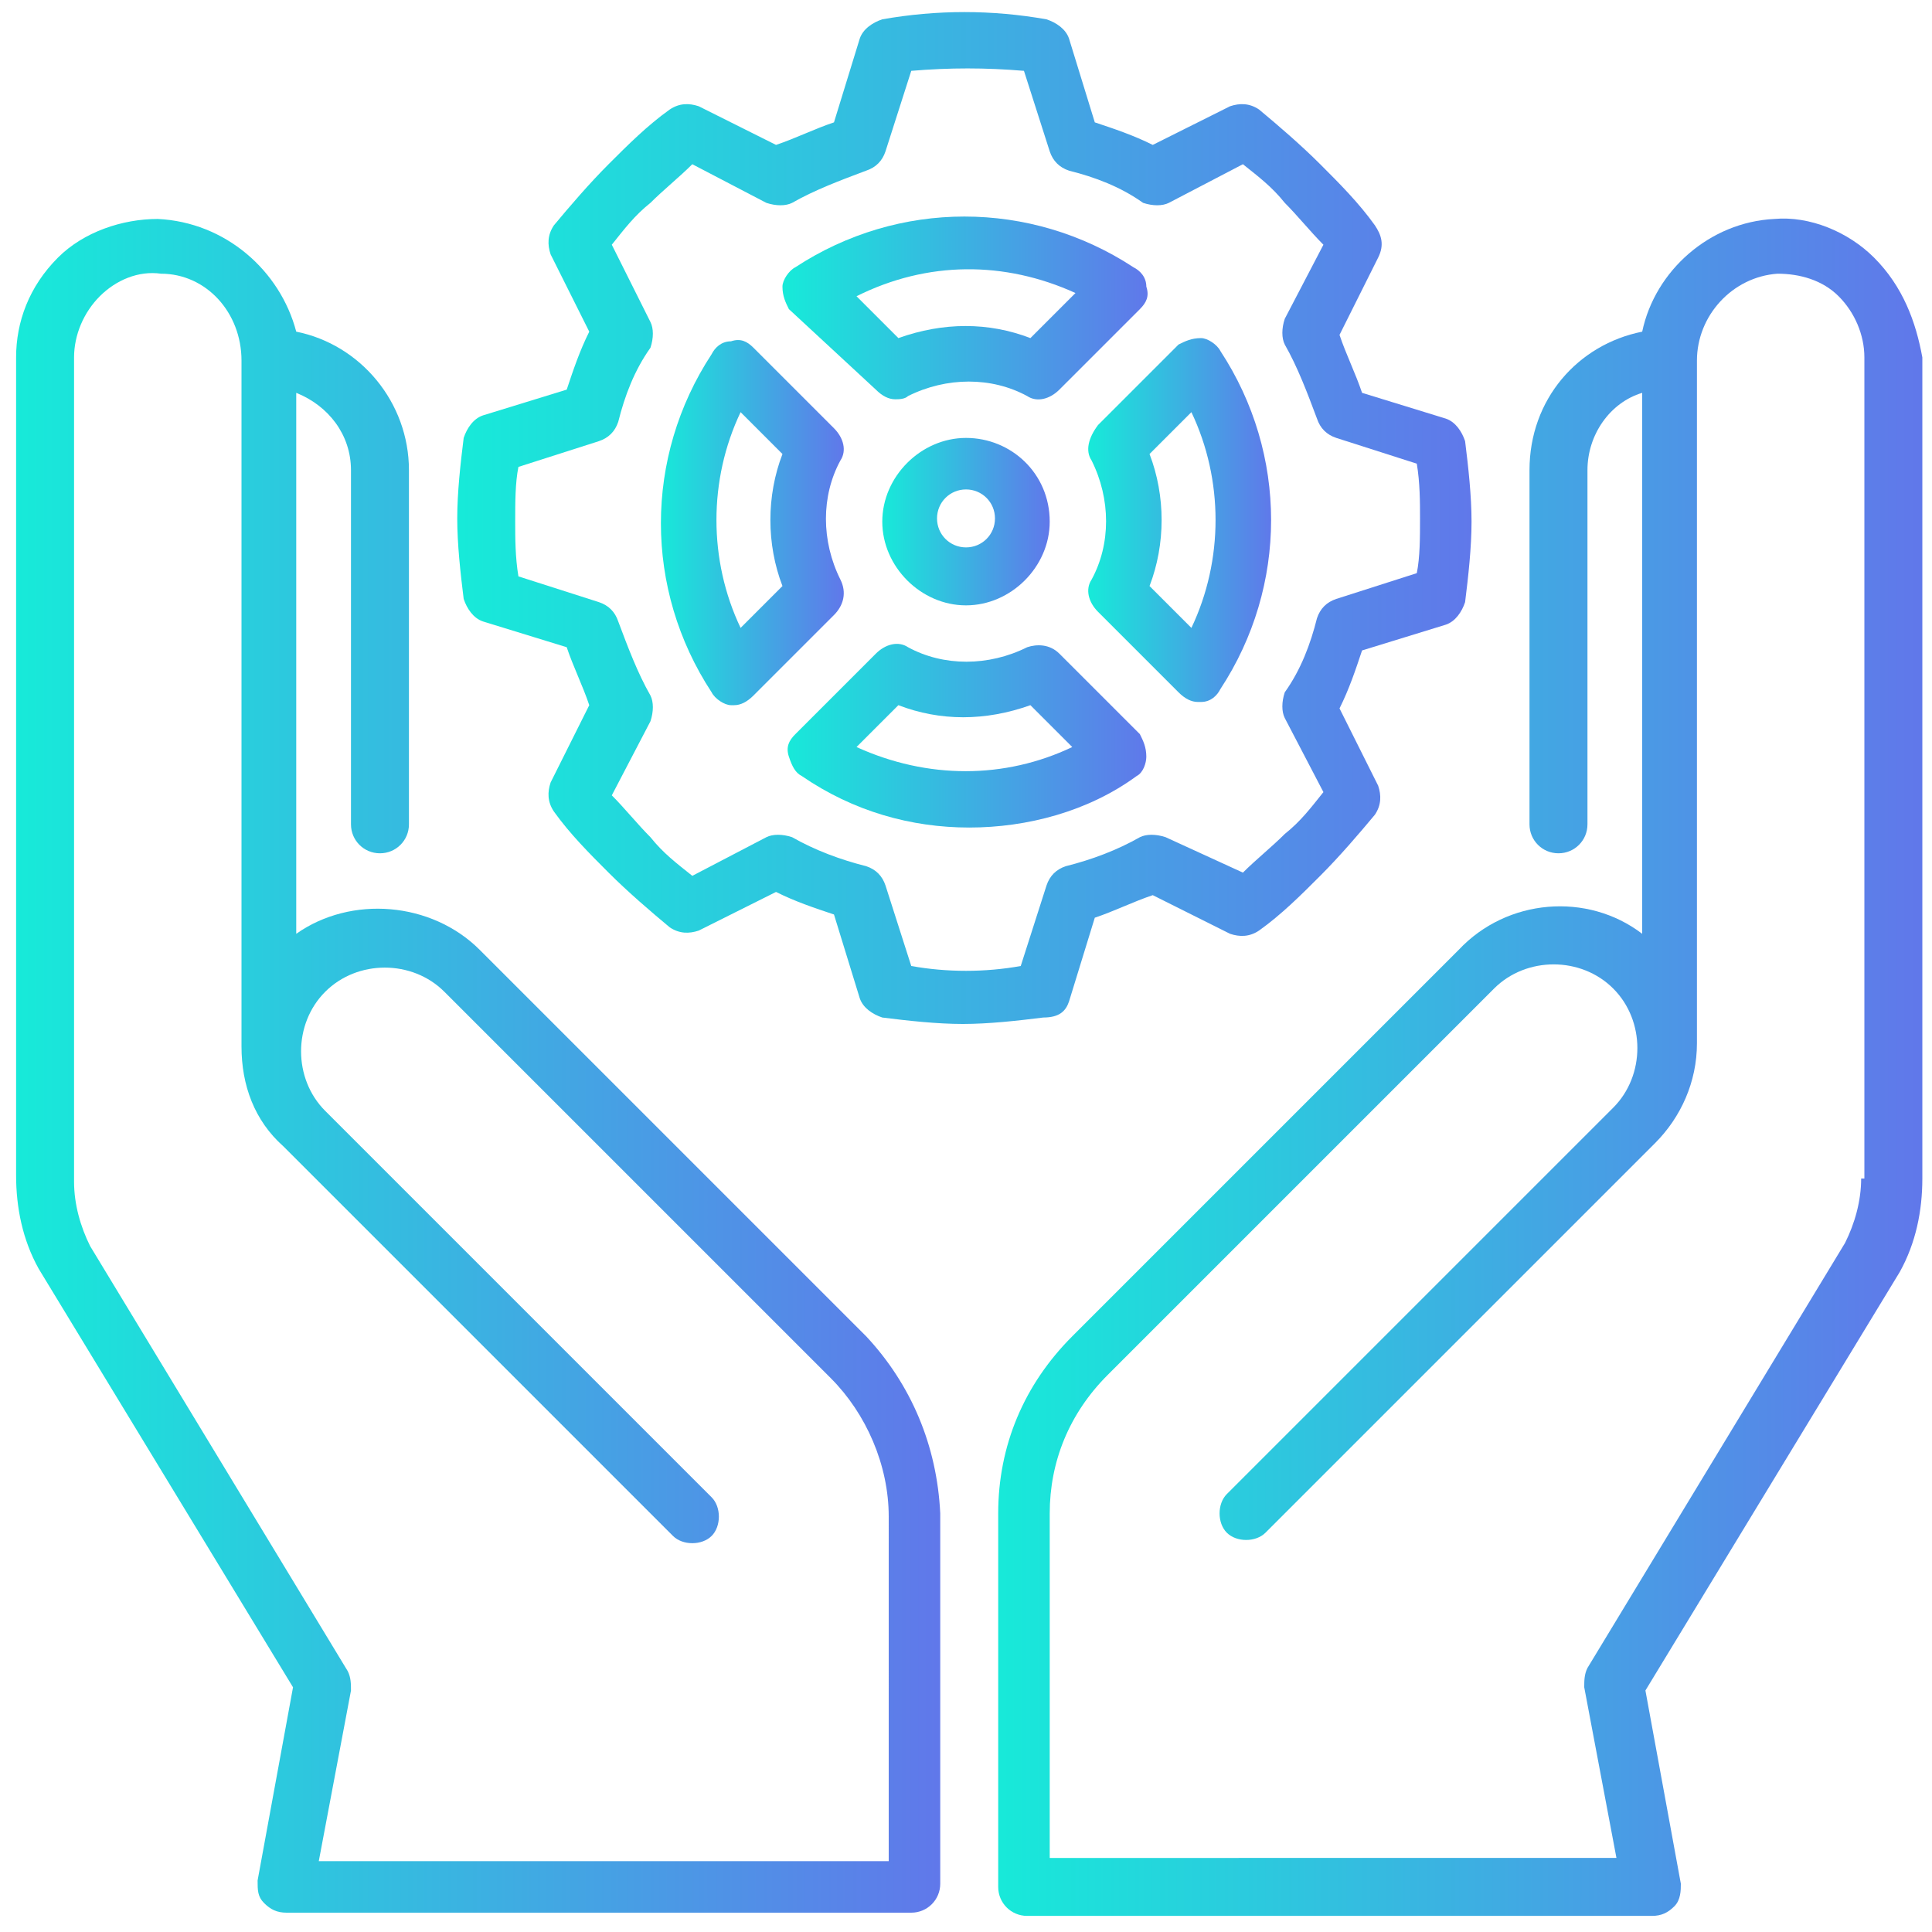
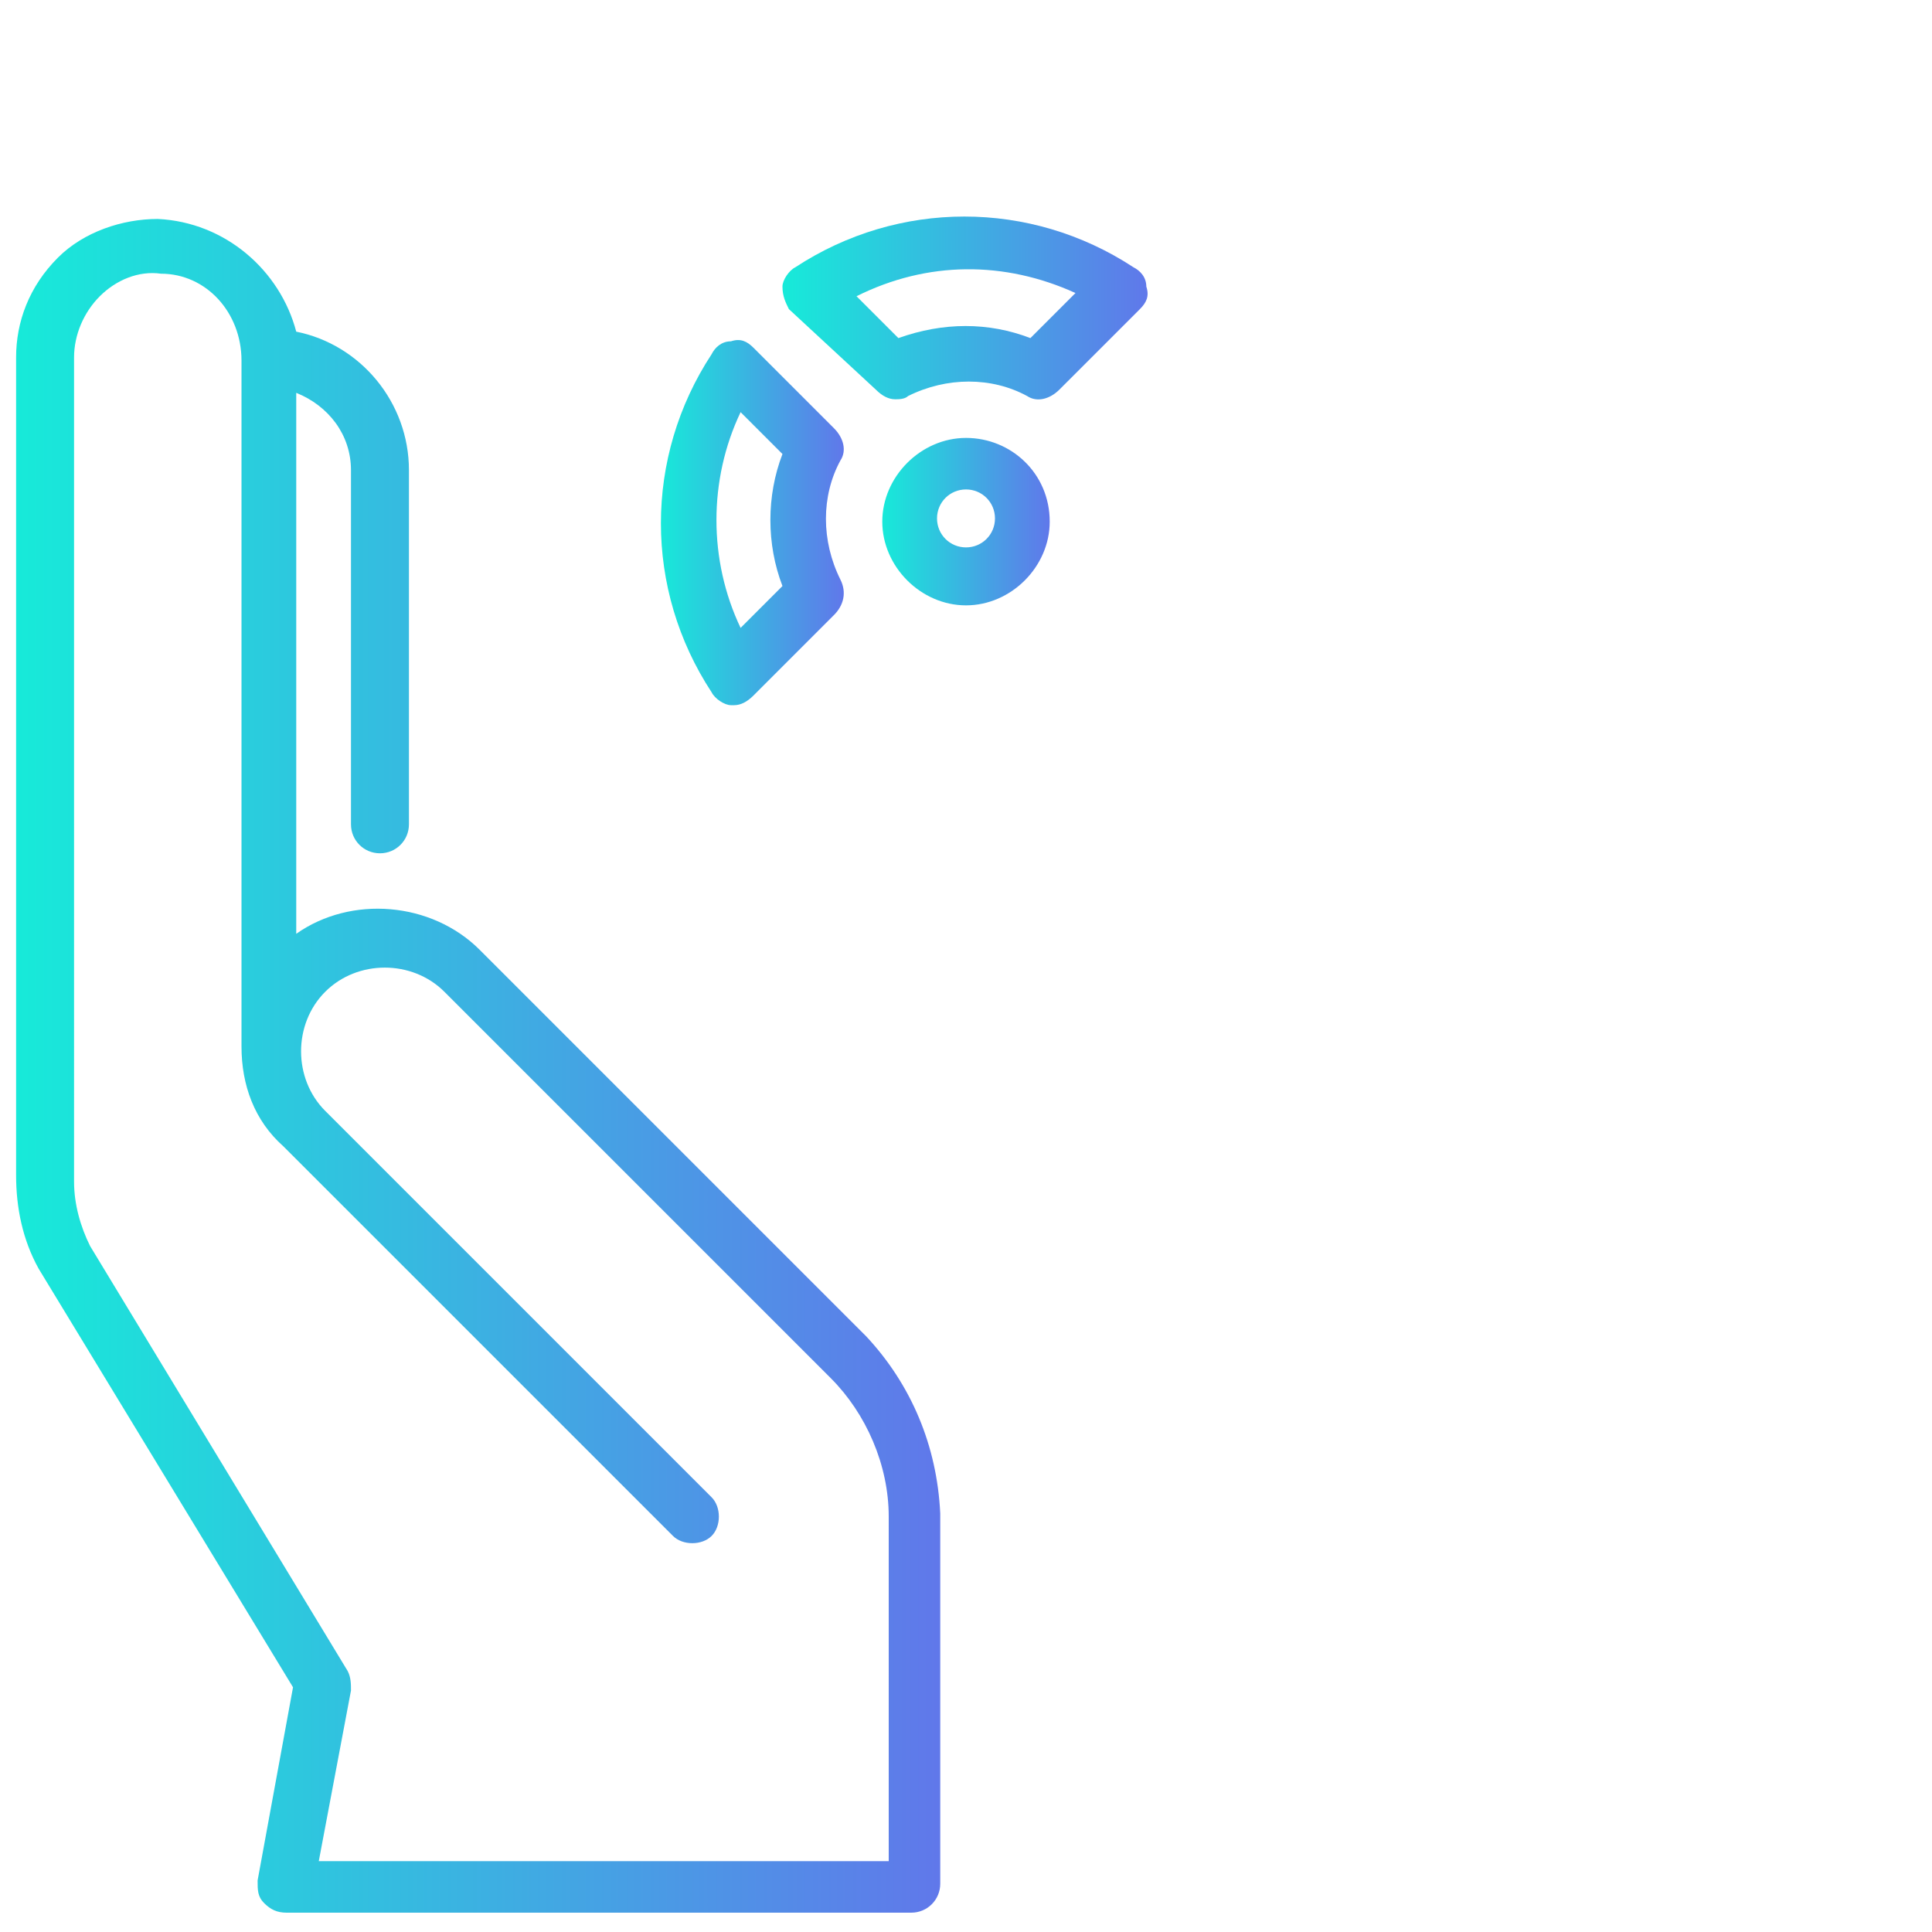
<svg xmlns="http://www.w3.org/2000/svg" version="1.1" id="Capa_1" x="0px" y="0px" width="60px" height="60px" viewBox="0 0 60 60" style="enable-background:new 0 0 60 60;" xml:space="preserve">
  <style type="text/css">
	.st0{fill:url(#SVGID_1_);}
	.st1{fill:url(#SVGID_00000028308891844760742180000007101885487913979818_);}
	.st2{fill:url(#SVGID_00000149373431731770692810000010263926811654526850_);}
	.st3{fill:url(#SVGID_00000173867471522514872360000017177967744534281401_);}
	.st4{fill:url(#SVGID_00000178910087904316901630000012114313811055130249_);}
	.st5{fill:url(#SVGID_00000168836059542252951030000006298030242998032258_);}
	.st6{fill:url(#SVGID_00000134933287073505523620000006750374049173376178_);}
	.st7{fill:url(#SVGID_00000145030707903916800800000009427440401589749893_);}
</style>
  <g>
    <linearGradient id="SVGID_1_" gradientUnits="userSpaceOnUse" x1="30.865" y1="33.171" x2="59.517" y2="33.171">
      <stop offset="0" style="stop-color:#17EAD9" />
      <stop offset="1" style="stop-color:#6078EA" />
    </linearGradient>
-     <path class="st0" d="M58.2,8c-0.8-0.8-2-1.3-3.1-1.2c-2,0.1-3.7,1.6-4.1,3.5c-2,0.4-3.5,2.1-3.5,4.3v11c0,0.5,0.4,0.9,0.9,0.9   c0.5,0,0.9-0.4,0.9-0.9v-11c0-1.1,0.7-2.1,1.7-2.4V29c-1.7-1.3-4.2-1.1-5.7,0.5l-12,12c-1.5,1.5-2.3,3.4-2.3,5.5v11.6   c0,0.5,0.4,0.9,0.9,0.9h19.4c0.3,0,0.5-0.1,0.7-0.3c0.2-0.2,0.2-0.5,0.2-0.7l-1.1-6l7.9-13c0,0,0,0,0,0c0.5-0.9,0.7-1.9,0.7-2.9   V11.1C59.5,10,59.1,8.9,58.2,8z M57.8,36.6c0,0.7-0.2,1.4-0.5,2l-8,13.2c-0.1,0.2-0.1,0.4-0.1,0.6l1,5.3H32.6V47   c0-1.6,0.6-3.1,1.8-4.3l12-12c1-1,2.7-1,3.7,0c1,1,1,2.7,0,3.7l-12,12c-0.3,0.3-0.3,0.9,0,1.2c0.3,0.3,0.9,0.3,1.2,0l12.1-12.1   c0.8-0.8,1.3-1.9,1.3-3.1V11.2c0-1.4,1.1-2.6,2.5-2.7c0.7,0,1.4,0.2,1.9,0.7c0.5,0.5,0.8,1.2,0.8,1.9V36.6z" />
    <linearGradient id="SVGID_00000096053233055956128990000008733065232234827188_" gradientUnits="userSpaceOnUse" x1="0.483" y1="33.171" x2="29.135" y2="33.171">
      <stop offset="0" style="stop-color:#17EAD9" />
      <stop offset="1" style="stop-color:#6078EA" />
    </linearGradient>
    <path style="fill:url(#SVGID_00000096053233055956128990000008733065232234827188_);" d="M26.9,41.5l-12-12c-1.5-1.5-4-1.7-5.7-0.5   V12.2c1,0.4,1.7,1.3,1.7,2.4v11c0,0.5,0.4,0.9,0.9,0.9c0.5,0,0.9-0.4,0.9-0.9v-11c0-2.1-1.5-3.9-3.5-4.3C8.7,8.4,7,6.9,4.9,6.8   C3.8,6.8,2.6,7.2,1.8,8C0.9,8.9,0.5,10,0.5,11.1v25.4c0,1,0.2,2,0.7,2.9c0,0,0,0,0,0l7.9,13l-1.1,6c0,0.3,0,0.5,0.2,0.7   c0.2,0.2,0.4,0.3,0.7,0.3h19.4c0.5,0,0.9-0.4,0.9-0.9V47C29.1,44.9,28.3,43,26.9,41.5L26.9,41.5z M27.4,57.8H9.9l1-5.3   c0-0.2,0-0.4-0.1-0.6l-8-13.2c-0.3-0.6-0.5-1.3-0.5-2V11.1c0-0.7,0.3-1.4,0.8-1.9c0.5-0.5,1.2-0.8,1.9-0.7c1.4,0,2.5,1.2,2.5,2.7   v21.3c0,1.2,0.4,2.3,1.3,3.1l12.1,12.1c0.3,0.3,0.9,0.3,1.2,0c0.3-0.3,0.3-0.9,0-1.2l-12-12c-1-1-1-2.7,0-3.7s2.7-1,3.7,0l12,12   c1.1,1.1,1.8,2.7,1.8,4.3V57.8z" />
    <linearGradient id="SVGID_00000158717486910396648350000008637843939759554482_" gradientUnits="userSpaceOnUse" x1="27.406" y1="16.165" x2="32.594" y2="16.165">
      <stop offset="0" style="stop-color:#17EAD9" />
      <stop offset="1" style="stop-color:#6078EA" />
    </linearGradient>
    <path style="fill:url(#SVGID_00000158717486910396648350000008637843939759554482_);" d="M30,13.6c-1.4,0-2.6,1.2-2.6,2.6   c0,1.4,1.2,2.6,2.6,2.6c1.4,0,2.6-1.2,2.6-2.6C32.6,14.7,31.4,13.6,30,13.6z M30,17c-0.5,0-0.9-0.4-0.9-0.9c0-0.5,0.4-0.9,0.9-0.9   c0.5,0,0.9,0.4,0.9,0.9C30.9,16.6,30.5,17,30,17z" />
    <linearGradient id="SVGID_00000065060842138755701460000015140129938469351099_" gradientUnits="userSpaceOnUse" x1="14.319" y1="16.165" x2="45.681" y2="16.165">
      <stop offset="0" style="stop-color:#17EAD9" />
      <stop offset="1" style="stop-color:#6078EA" />
    </linearGradient>
-     <path style="fill:url(#SVGID_00000065060842138755701460000015140129938469351099_);" d="M33.2,31.1l0.8-2.6   c0.6-0.2,1.2-0.5,1.8-0.7l2.4,1.2c0.3,0.1,0.6,0.1,0.9-0.1c0.7-0.5,1.3-1.1,1.9-1.7c0.6-0.6,1.2-1.3,1.7-1.9   c0.2-0.3,0.2-0.6,0.1-0.9L41.6,22c0.3-0.6,0.5-1.2,0.7-1.8l2.6-0.8c0.3-0.1,0.5-0.4,0.6-0.7c0.1-0.8,0.2-1.7,0.2-2.5   c0-0.8-0.1-1.7-0.2-2.5c-0.1-0.3-0.3-0.6-0.6-0.7l-2.6-0.8c-0.2-0.6-0.5-1.2-0.7-1.8l1.2-2.4C43,7.6,42.9,7.3,42.7,7   c-0.5-0.7-1.1-1.3-1.7-1.9c-0.6-0.6-1.3-1.2-1.9-1.7c-0.3-0.2-0.6-0.2-0.9-0.1l-2.4,1.2c-0.6-0.3-1.2-0.5-1.8-0.7l-0.8-2.6   c-0.1-0.3-0.4-0.5-0.7-0.6c-1.7-0.3-3.4-0.3-5.1,0c-0.3,0.1-0.6,0.3-0.7,0.6l-0.8,2.6c-0.6,0.2-1.2,0.5-1.8,0.7l-2.4-1.2   c-0.3-0.1-0.6-0.1-0.9,0.1c-0.7,0.5-1.3,1.1-1.9,1.7c-0.6,0.6-1.2,1.3-1.7,1.9c-0.2,0.3-0.2,0.6-0.1,0.9l1.2,2.4   c-0.3,0.6-0.5,1.2-0.7,1.8l-2.6,0.8c-0.3,0.1-0.5,0.4-0.6,0.7c-0.1,0.8-0.2,1.7-0.2,2.5c0,0.8,0.1,1.7,0.2,2.5   c0.1,0.3,0.3,0.6,0.6,0.7l2.6,0.8c0.2,0.6,0.5,1.2,0.7,1.8l-1.2,2.4c-0.1,0.3-0.1,0.6,0.1,0.9c0.5,0.7,1.1,1.3,1.7,1.9   c0.6,0.6,1.3,1.2,1.9,1.7c0.3,0.2,0.6,0.2,0.9,0.1l2.4-1.2c0.6,0.3,1.2,0.5,1.8,0.7l0.8,2.6c0.1,0.3,0.4,0.5,0.7,0.6   c0.8,0.1,1.7,0.2,2.5,0.2s1.7-0.1,2.5-0.2C32.9,31.6,33.1,31.4,33.2,31.1L33.2,31.1z M28.3,30l-0.8-2.5c-0.1-0.3-0.3-0.5-0.6-0.6   c-0.8-0.2-1.6-0.5-2.3-0.9c-0.3-0.1-0.6-0.1-0.8,0l-2.3,1.2c-0.5-0.4-0.9-0.7-1.3-1.2c-0.4-0.4-0.8-0.9-1.2-1.3l1.2-2.3   c0.1-0.3,0.1-0.6,0-0.8c-0.4-0.7-0.7-1.5-1-2.3c-0.1-0.3-0.3-0.5-0.6-0.6l-2.5-0.8c-0.1-0.6-0.1-1.2-0.1-1.7c0-0.6,0-1.2,0.1-1.7   l2.5-0.8c0.3-0.1,0.5-0.3,0.6-0.6c0.2-0.8,0.5-1.6,1-2.3c0.1-0.3,0.1-0.6,0-0.8L19,7.6c0.4-0.5,0.7-0.9,1.2-1.3   c0.4-0.4,0.9-0.8,1.3-1.2l2.3,1.2c0.3,0.1,0.6,0.1,0.8,0c0.7-0.4,1.5-0.7,2.3-1c0.3-0.1,0.5-0.3,0.6-0.6l0.8-2.5   c1.2-0.1,2.3-0.1,3.5,0l0.8,2.5c0.1,0.3,0.3,0.5,0.6,0.6c0.8,0.2,1.6,0.5,2.3,1c0.3,0.1,0.6,0.1,0.8,0l2.3-1.2   c0.5,0.4,0.9,0.7,1.3,1.2c0.4,0.4,0.8,0.9,1.2,1.3l-1.2,2.3c-0.1,0.3-0.1,0.6,0,0.8c0.4,0.7,0.7,1.5,1,2.3c0.1,0.3,0.3,0.5,0.6,0.6   l2.5,0.8c0.1,0.6,0.1,1.2,0.1,1.7c0,0.6,0,1.2-0.1,1.7l-2.5,0.8c-0.3,0.1-0.5,0.3-0.6,0.6c-0.2,0.8-0.5,1.6-1,2.3   c-0.1,0.3-0.1,0.6,0,0.8l1.2,2.3c-0.4,0.5-0.7,0.9-1.2,1.3c-0.4,0.4-0.9,0.8-1.3,1.2L36.2,26c-0.3-0.1-0.6-0.1-0.8,0   c-0.7,0.4-1.5,0.7-2.3,0.9c-0.3,0.1-0.5,0.3-0.6,0.6L31.7,30C30.6,30.2,29.4,30.2,28.3,30L28.3,30z" />
    <linearGradient id="SVGID_00000052086623027199104630000005602301805226900894_" gradientUnits="userSpaceOnUse" x1="24.367" y1="9.496" x2="35.634" y2="9.496">
      <stop offset="0" style="stop-color:#17EAD9" />
      <stop offset="1" style="stop-color:#6078EA" />
    </linearGradient>
    <path style="fill:url(#SVGID_00000052086623027199104630000005602301805226900894_);" d="M27.2,12.1c0.2,0.2,0.4,0.3,0.6,0.3   c0.1,0,0.3,0,0.4-0.1c1.2-0.6,2.6-0.6,3.7,0c0.3,0.2,0.7,0.1,1-0.2l2.5-2.5c0.2-0.2,0.3-0.4,0.2-0.7c0-0.3-0.2-0.5-0.4-0.6   c-3.2-2.1-7.3-2.1-10.5,0c-0.2,0.1-0.4,0.4-0.4,0.6c0,0.3,0.1,0.5,0.2,0.7L27.2,12.1z M33.4,9.1L32,10.5c-1.3-0.5-2.7-0.5-4.1,0   l-1.3-1.3C28.8,8.1,31.2,8.1,33.4,9.1z" />
    <linearGradient id="SVGID_00000005251256271994352510000008497050048974959765_" gradientUnits="userSpaceOnUse" x1="20.481" y1="16.165" x2="26.183" y2="16.165">
      <stop offset="0" style="stop-color:#17EAD9" />
      <stop offset="1" style="stop-color:#6078EA" />
    </linearGradient>
    <path style="fill:url(#SVGID_00000005251256271994352510000008497050048974959765_);" d="M26.1,18c-0.6-1.2-0.6-2.6,0-3.7   c0.2-0.3,0.1-0.7-0.2-1l-2.5-2.5c-0.2-0.2-0.4-0.3-0.7-0.2c-0.3,0-0.5,0.2-0.6,0.4c-2.1,3.2-2.1,7.3,0,10.5   c0.1,0.2,0.4,0.4,0.6,0.4c0,0,0.1,0,0.1,0c0.2,0,0.4-0.1,0.6-0.3l2.5-2.5C26.2,18.8,26.3,18.4,26.1,18L26.1,18z M24.3,18.2L23,19.5   c-1-2.1-1-4.6,0-6.7l1.3,1.3C23.8,15.4,23.8,16.9,24.3,18.2z" />
    <linearGradient id="SVGID_00000063609875448419876930000003573764409635553470_" gradientUnits="userSpaceOnUse" x1="33.817" y1="16.164" x2="39.519" y2="16.164">
      <stop offset="0" style="stop-color:#17EAD9" />
      <stop offset="1" style="stop-color:#6078EA" />
    </linearGradient>
-     <path style="fill:url(#SVGID_00000063609875448419876930000003573764409635553470_);" d="M33.9,14.3c0.6,1.2,0.6,2.6,0,3.7   c-0.2,0.3-0.1,0.7,0.2,1l2.5,2.5c0.2,0.2,0.4,0.3,0.6,0.3c0,0,0.1,0,0.1,0c0.3,0,0.5-0.2,0.6-0.4c2.1-3.2,2.1-7.3,0-10.5   c-0.1-0.2-0.4-0.4-0.6-0.4c-0.3,0-0.5,0.1-0.7,0.2l-2.5,2.5C33.8,13.6,33.7,14,33.9,14.3L33.9,14.3z M35.7,14.1l1.3-1.3   c1,2.1,1,4.6,0,6.7l-1.3-1.3C36.2,16.9,36.2,15.4,35.7,14.1z" />
    <linearGradient id="SVGID_00000005239798179294988190000000897918872760440475_" gradientUnits="userSpaceOnUse" x1="24.366" y1="22.832" x2="35.633" y2="22.832">
      <stop offset="0" style="stop-color:#17EAD9" />
      <stop offset="1" style="stop-color:#6078EA" />
    </linearGradient>
-     <path style="fill:url(#SVGID_00000005239798179294988190000000897918872760440475_);" d="M35.6,23.5c0-0.3-0.1-0.5-0.2-0.7   l-2.5-2.5c-0.3-0.3-0.7-0.3-1-0.2c-1.2,0.6-2.6,0.6-3.7,0c-0.3-0.2-0.7-0.1-1,0.2l-2.5,2.5c-0.2,0.2-0.3,0.4-0.2,0.7   s0.2,0.5,0.4,0.6c1.6,1.1,3.4,1.6,5.2,1.6c1.8,0,3.7-0.5,5.2-1.6C35.5,24,35.6,23.7,35.6,23.5L35.6,23.5z M26.6,23.2l1.3-1.3   c1.3,0.5,2.7,0.5,4.1,0l1.3,1.3C31.2,24.2,28.8,24.2,26.6,23.2L26.6,23.2z" />
  </g>
</svg>